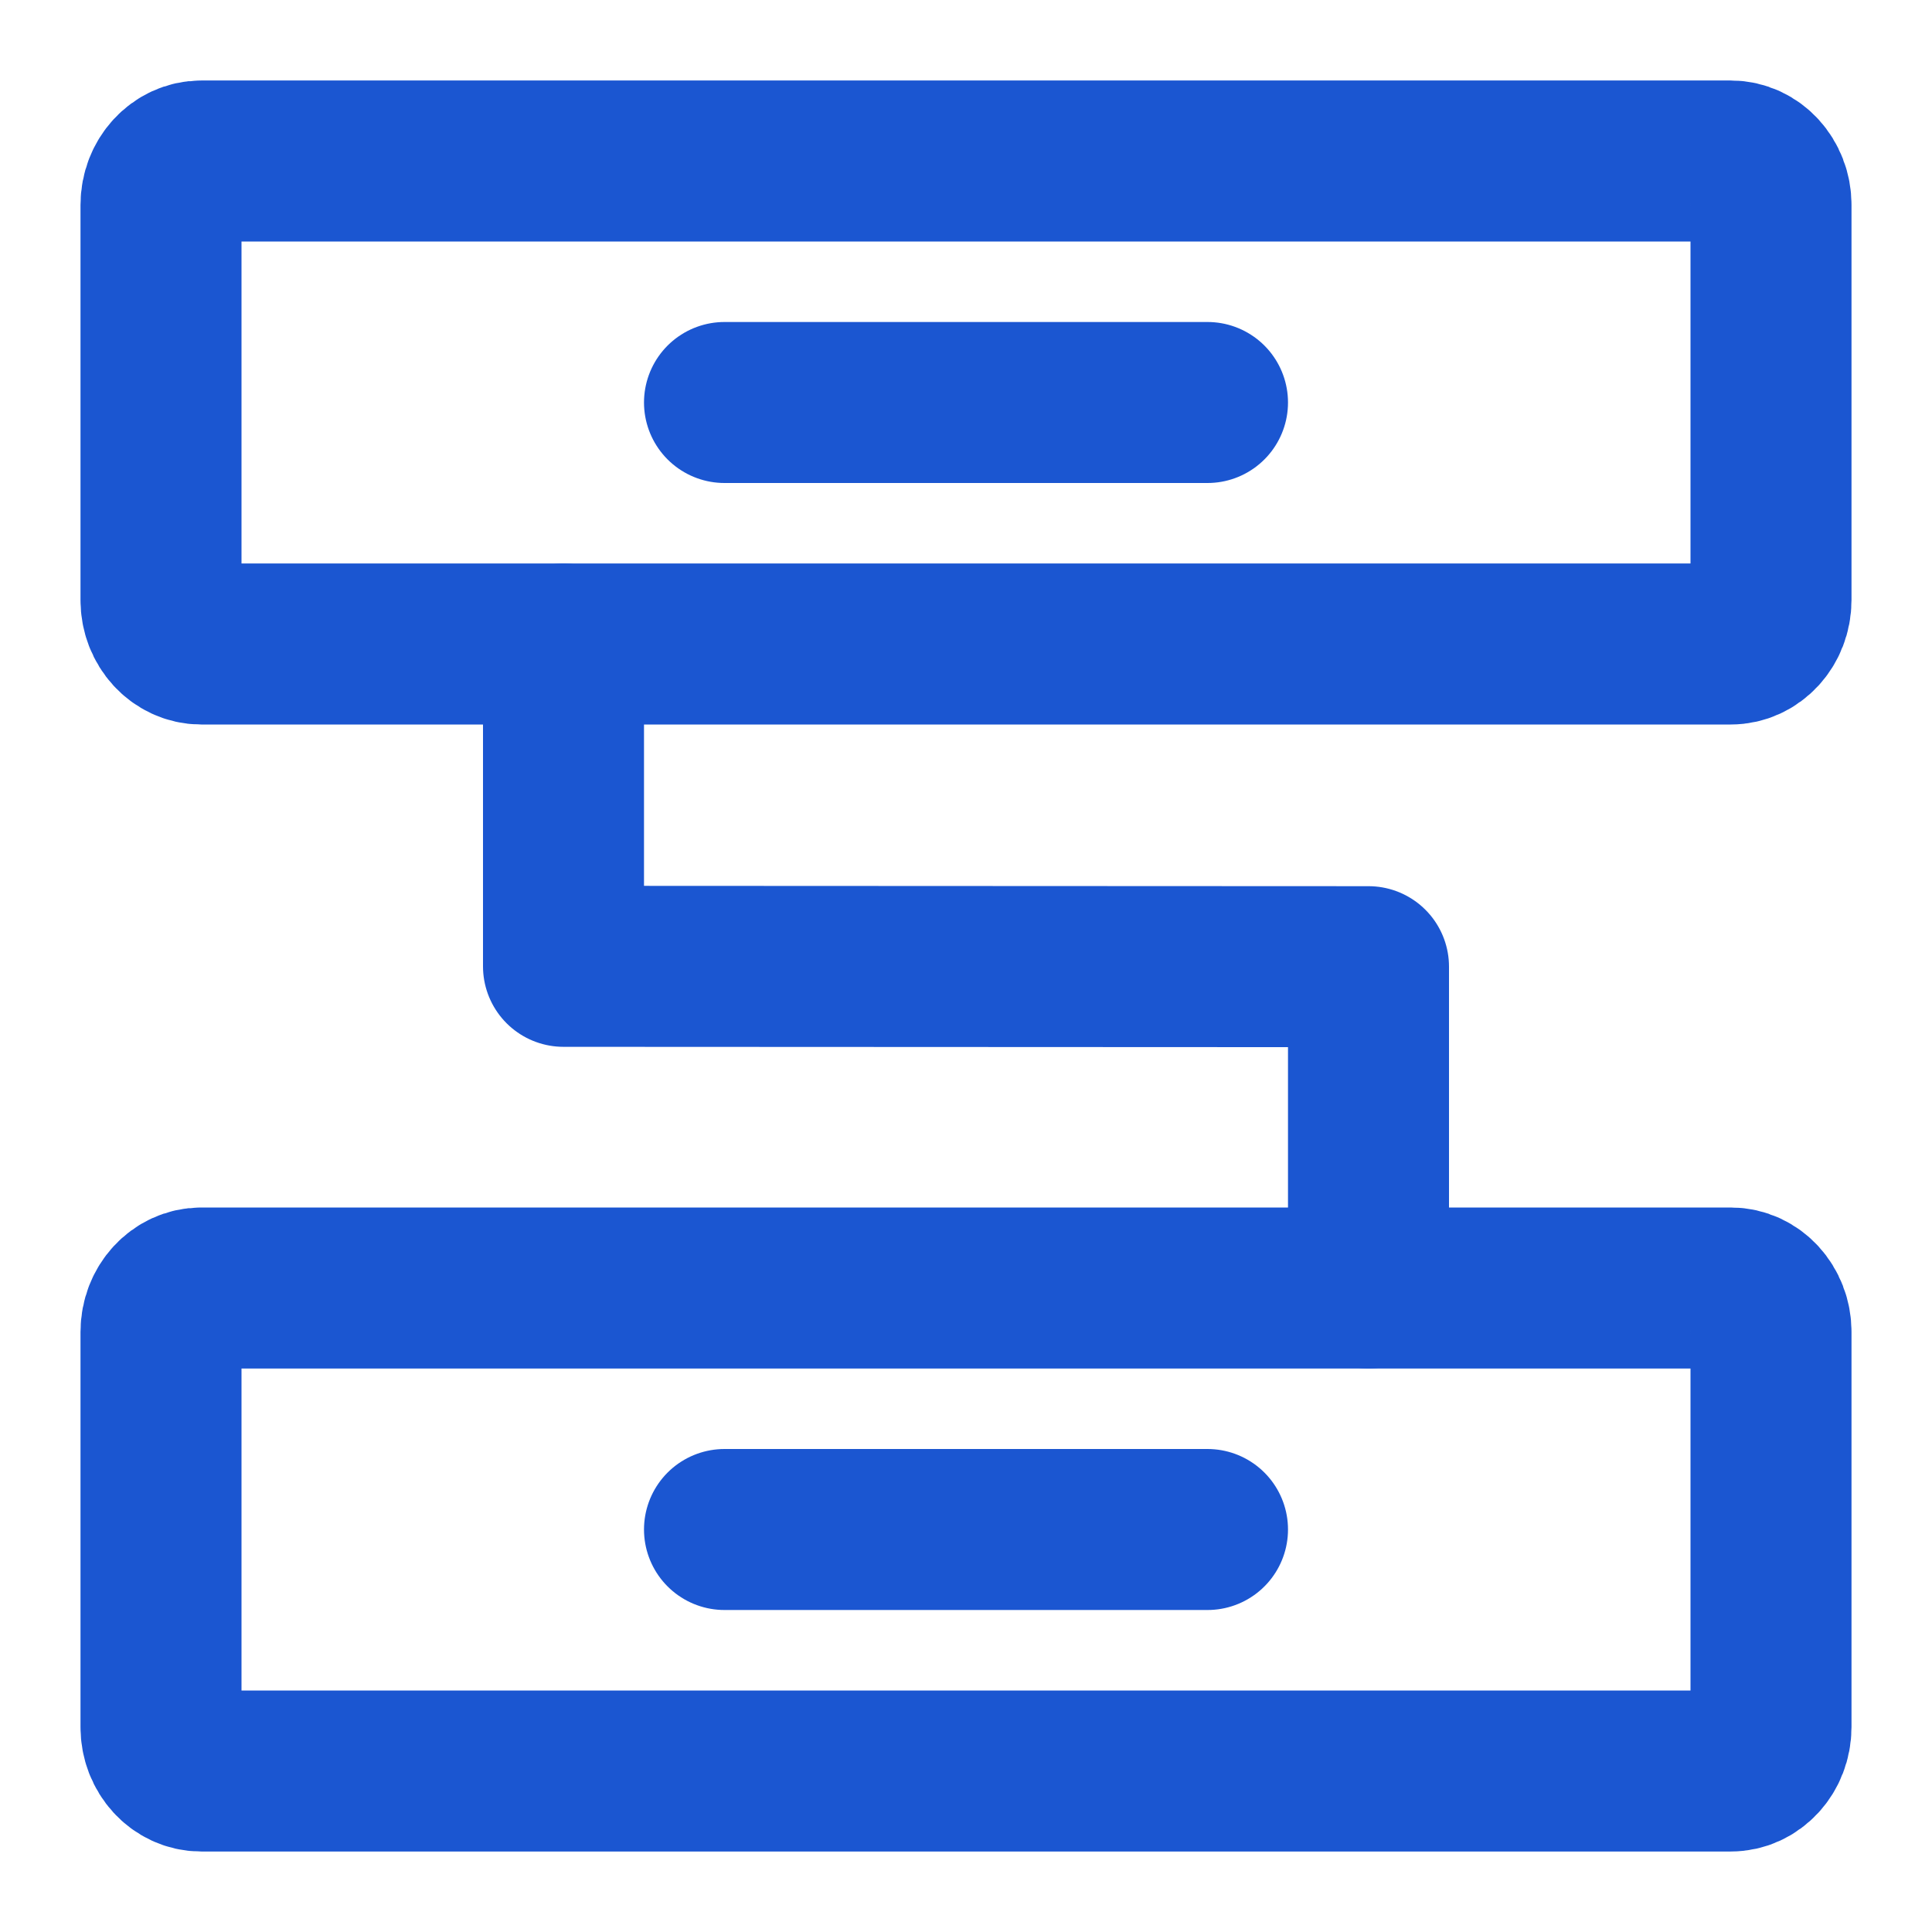
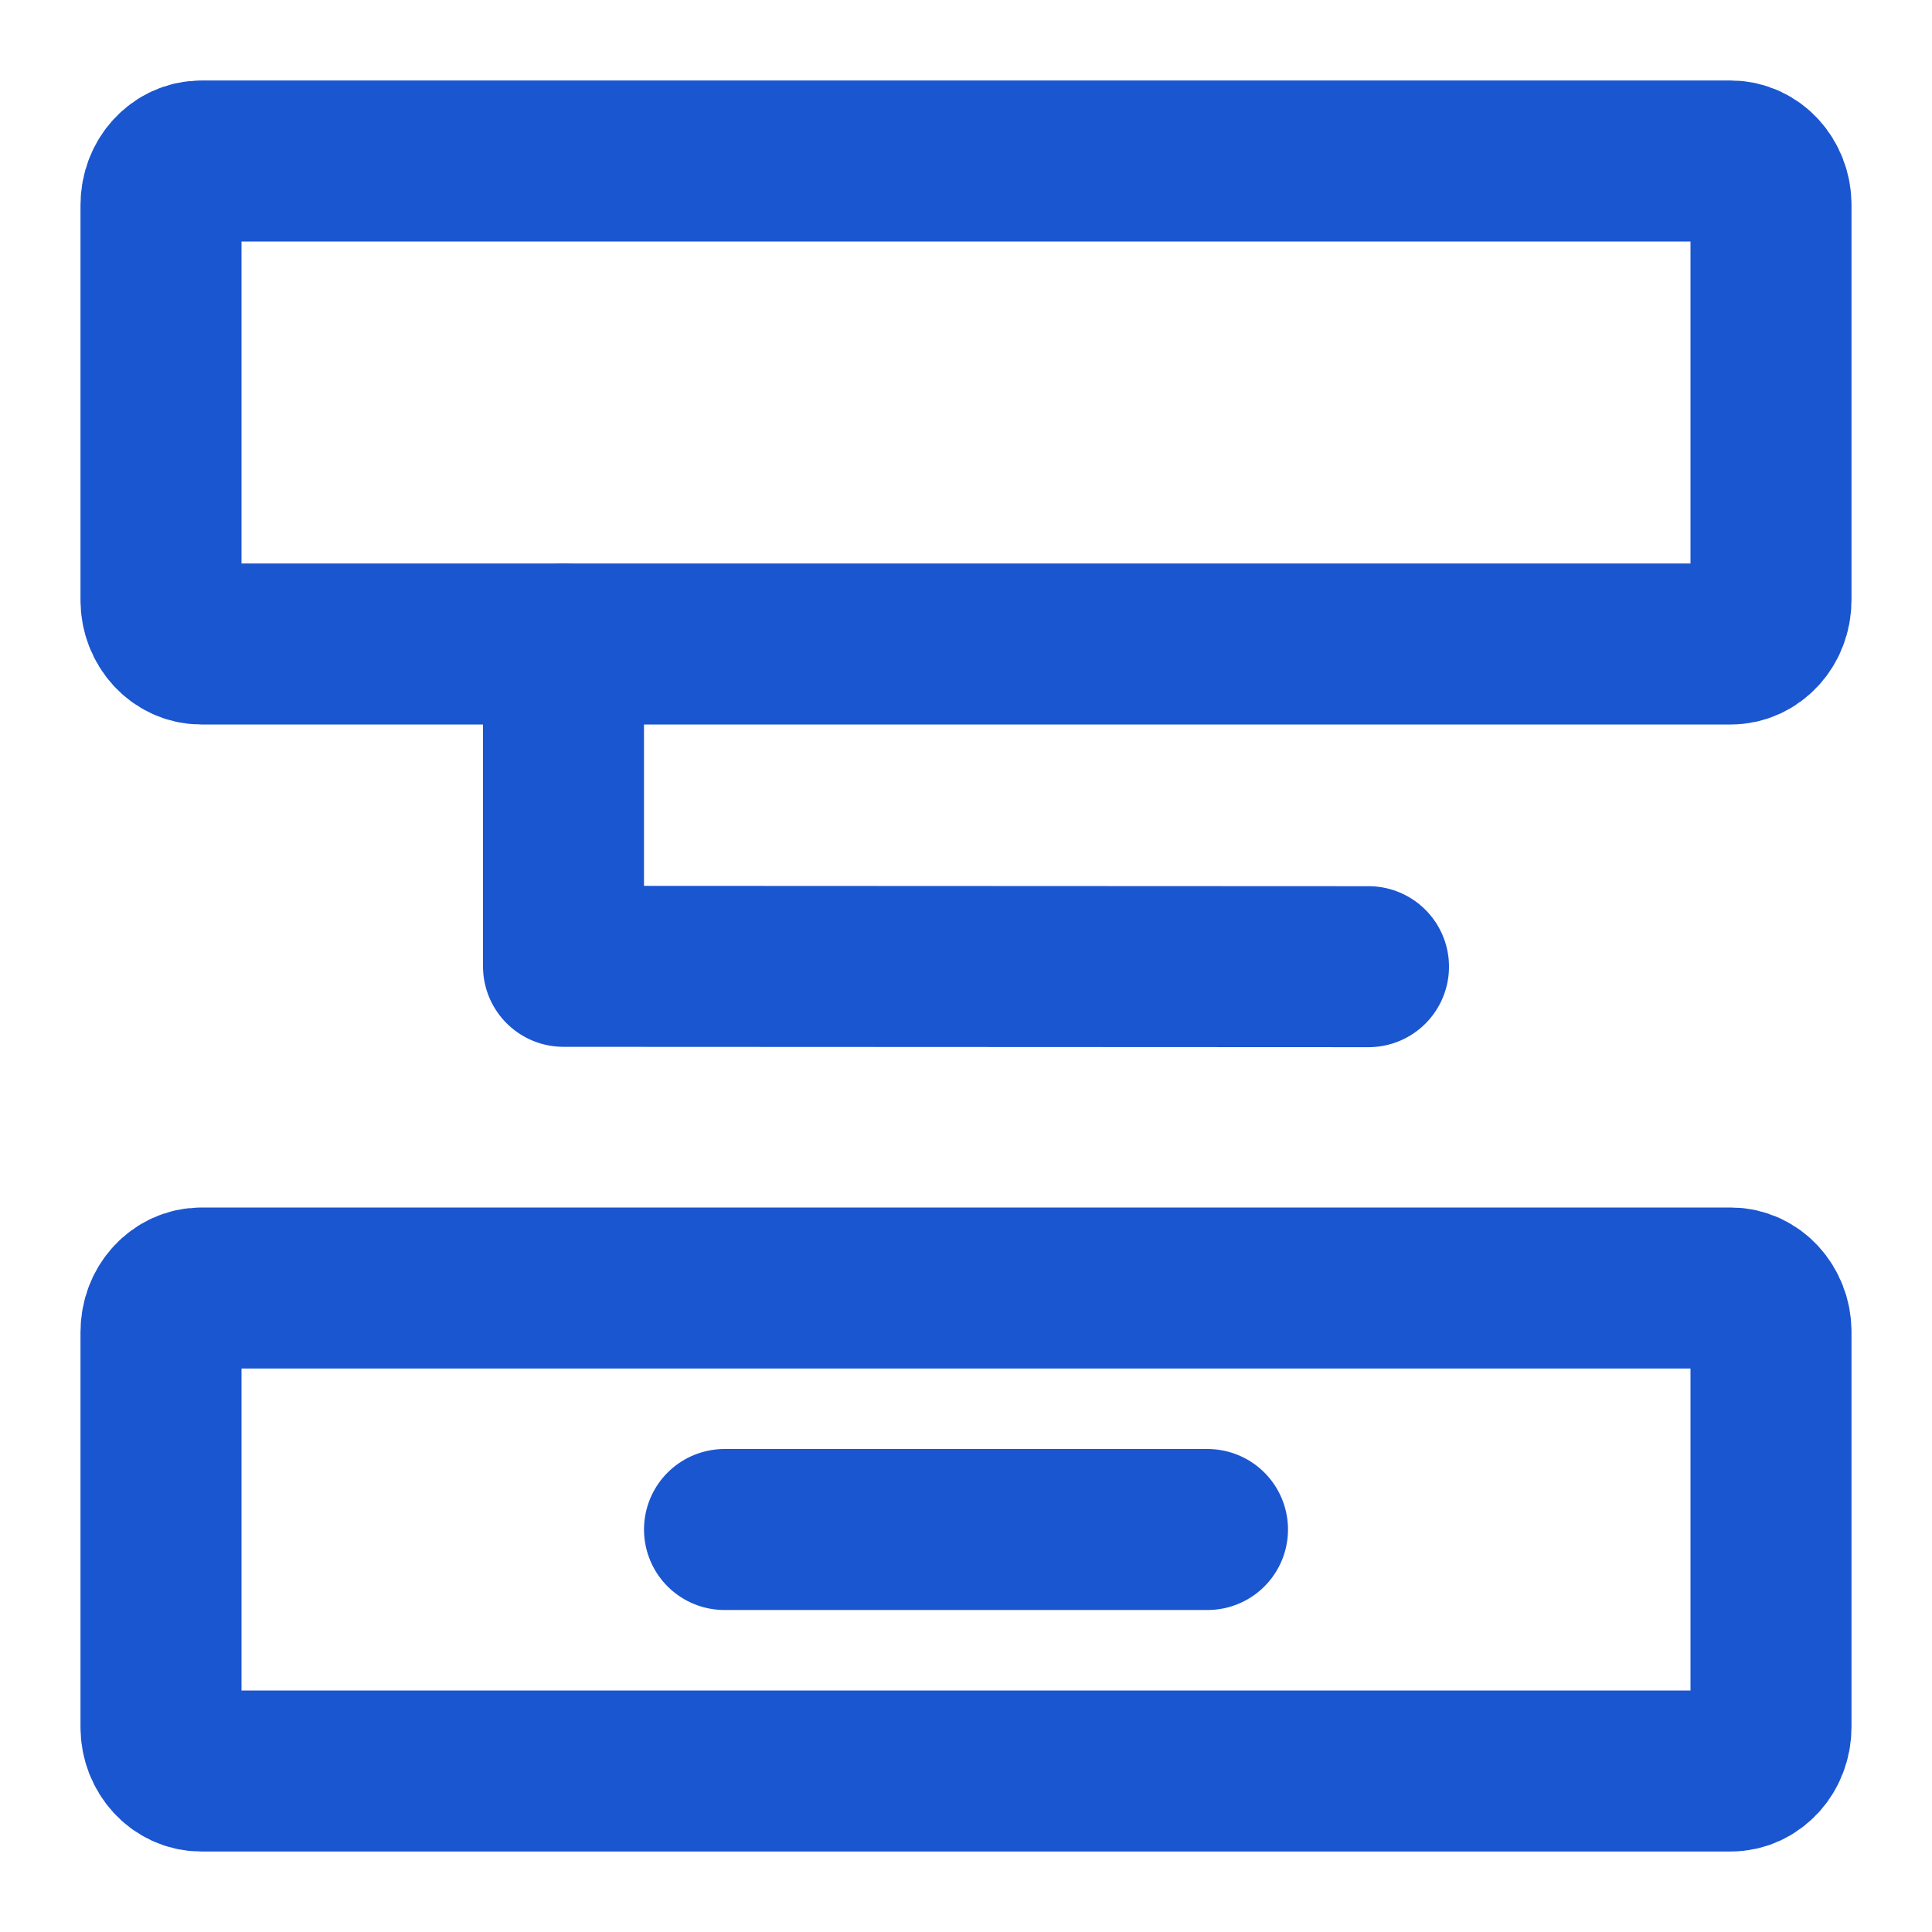
<svg xmlns="http://www.w3.org/2000/svg" width="24" height="24" viewBox="0 0 48 48" fill="none">
  <path d="M43 4H5C4.448 4 4 4.488 4 5.091V14.909C4 15.512 4.448 16 5 16H43C43.552 16 44 15.512 44 14.909V5.091C44 4.488 43.552 4 43 4Z" fill="none" stroke="#1b56d1" stroke-width="4" stroke-linejoin="round" />
  <path d="M43 32H5C4.448 32 4 32.488 4 33.091V42.909C4 43.512 4.448 44 5 44H43C43.552 44 44 43.512 44 42.909V33.091C44 32.488 43.552 32 43 32Z" fill="none" stroke="#1b56d1" stroke-width="4" stroke-linejoin="round" />
-   <path d="M14 16V24.008L34 24.017V32" stroke="#1b56d1" stroke-width="4" stroke-linecap="round" stroke-linejoin="round" />
+   <path d="M14 16V24.008L34 24.017" stroke="#1b56d1" stroke-width="4" stroke-linecap="round" stroke-linejoin="round" />
  <path d="M18 38H30" stroke="#1b56d1" stroke-width="4" stroke-linecap="round" stroke-linejoin="round" />
-   <path d="M18 10H30" stroke="#1b56d1" stroke-width="4" stroke-linecap="round" stroke-linejoin="round" />
</svg>